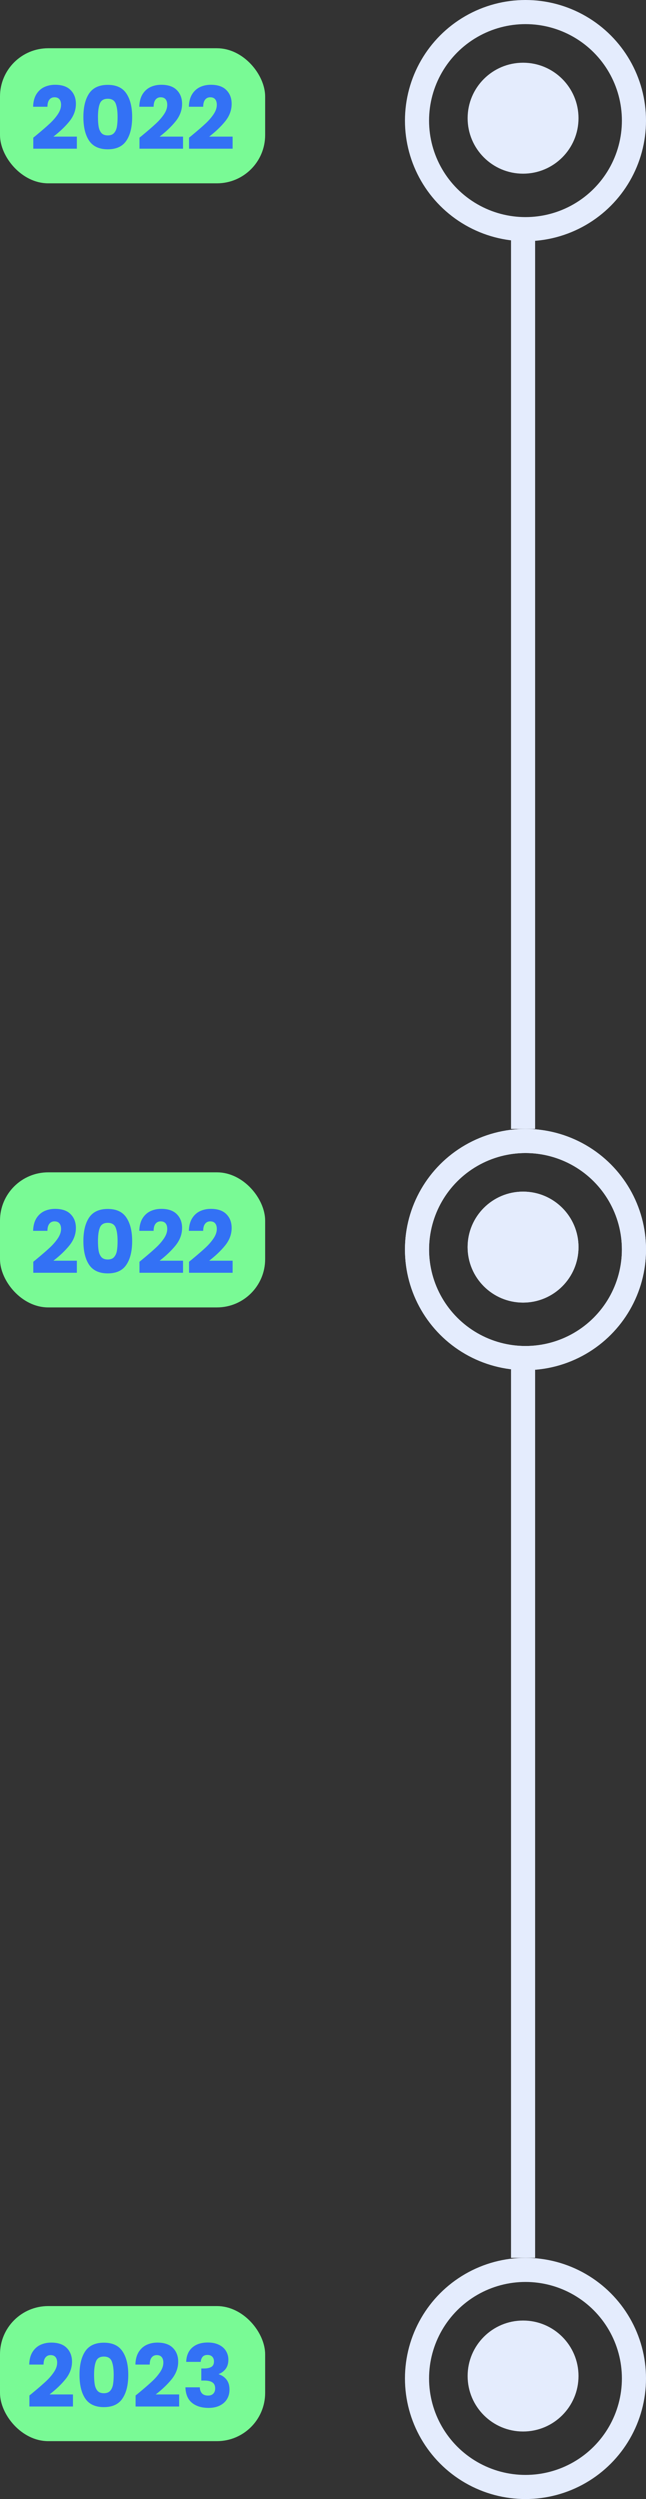
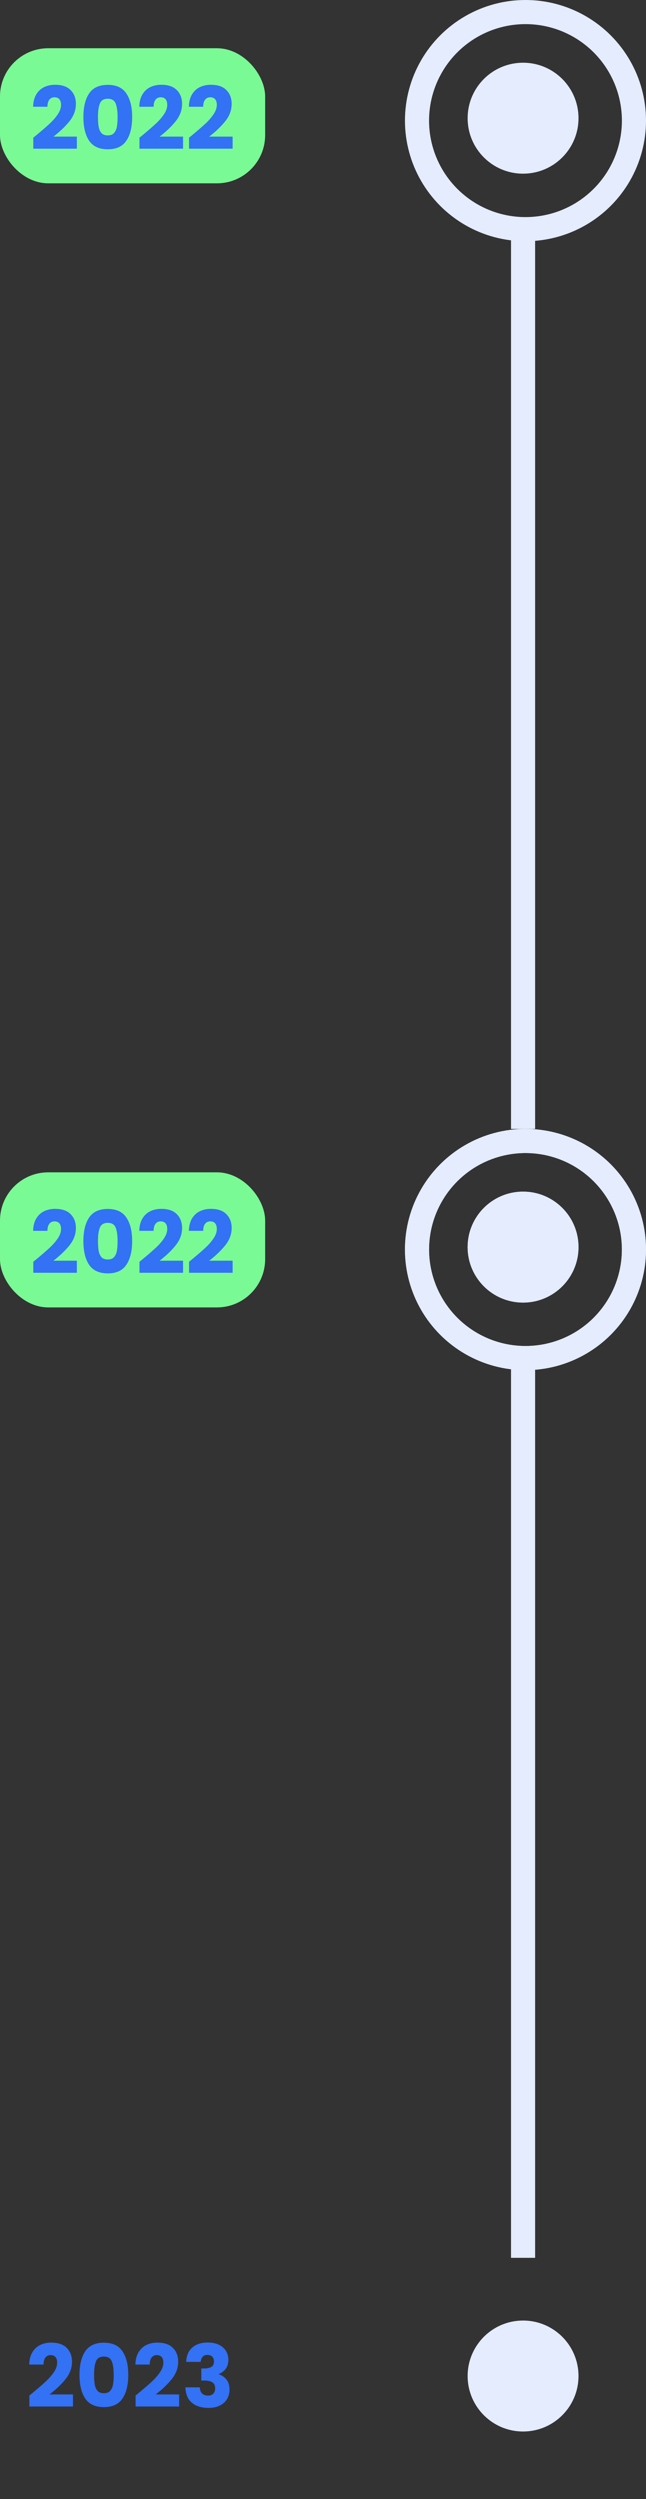
<svg xmlns="http://www.w3.org/2000/svg" width="134" height="518" viewBox="0 0 134 518" fill="none">
  <rect x="0" y="0" width="134" height="518" fill="#333333" stroke="none" />
  <rect x="106" y="49" width="5" height="185" fill="#E4ECFD" />
  <circle cx="109" cy="25" r="22.5" stroke="#E4ECFD" stroke-width="5" />
  <circle cx="109" cy="259" r="22.5" stroke="#E4ECFD" stroke-width="5" />
  <circle cx="108.5" cy="24.5" r="11.5" fill="#E4ECFD" />
  <circle cx="108.5" cy="258.5" r="11.5" fill="#E4ECFD" />
  <rect x="106" y="283" width="5" height="185" fill="#E4ECFD" />
  <circle cx="109" cy="259" r="22.5" stroke="#E4ECFD" stroke-width="5" />
-   <circle cx="109" cy="493" r="22.5" stroke="#E4ECFD" stroke-width="5" />
  <circle cx="108.5" cy="258.5" r="11.5" fill="#E4ECFD" />
  <circle cx="108.5" cy="492.5" r="11.5" fill="#E4ECFD" />
  <rect y="10" width="55" height="28" rx="10" fill="#79FA95" />
  <path d="M6.906 28.534C7.314 28.21 7.5 28.06 7.464 28.084C8.64 27.112 9.564 26.314 10.236 25.69C10.92 25.066 11.496 24.412 11.964 23.728C12.432 23.044 12.666 22.378 12.666 21.73C12.666 21.238 12.552 20.854 12.324 20.578C12.096 20.302 11.754 20.164 11.298 20.164C10.842 20.164 10.482 20.338 10.218 20.686C9.966 21.022 9.84 21.502 9.84 22.126H6.87C6.894 21.106 7.11 20.254 7.518 19.57C7.938 18.886 8.484 18.382 9.156 18.058C9.84 17.734 10.596 17.572 11.424 17.572C12.852 17.572 13.926 17.938 14.646 18.67C15.378 19.402 15.744 20.356 15.744 21.532C15.744 22.816 15.306 24.01 14.43 25.114C13.554 26.206 12.438 27.274 11.082 28.318H15.942V30.82H6.906V28.534ZM17.297 24.25C17.297 22.186 17.693 20.56 18.485 19.372C19.289 18.184 20.579 17.59 22.355 17.59C24.131 17.59 25.415 18.184 26.207 19.372C27.011 20.56 27.413 22.186 27.413 24.25C27.413 26.338 27.011 27.976 26.207 29.164C25.415 30.352 24.131 30.946 22.355 30.946C20.579 30.946 19.289 30.352 18.485 29.164C17.693 27.976 17.297 26.338 17.297 24.25ZM24.389 24.25C24.389 23.038 24.257 22.108 23.993 21.46C23.729 20.8 23.183 20.47 22.355 20.47C21.527 20.47 20.981 20.8 20.717 21.46C20.453 22.108 20.321 23.038 20.321 24.25C20.321 25.066 20.369 25.744 20.465 26.284C20.561 26.812 20.753 27.244 21.041 27.58C21.341 27.904 21.779 28.066 22.355 28.066C22.931 28.066 23.363 27.904 23.651 27.58C23.951 27.244 24.149 26.812 24.245 26.284C24.341 25.744 24.389 25.066 24.389 24.25ZM28.931 28.534C29.34 28.21 29.526 28.06 29.489 28.084C30.666 27.112 31.59 26.314 32.261 25.69C32.946 25.066 33.522 24.412 33.989 23.728C34.458 23.044 34.691 22.378 34.691 21.73C34.691 21.238 34.578 20.854 34.349 20.578C34.121 20.302 33.779 20.164 33.324 20.164C32.867 20.164 32.508 20.338 32.243 20.686C31.991 21.022 31.866 21.502 31.866 22.126H28.895C28.919 21.106 29.136 20.254 29.544 19.57C29.963 18.886 30.509 18.382 31.181 18.058C31.866 17.734 32.621 17.572 33.45 17.572C34.877 17.572 35.952 17.938 36.672 18.67C37.404 19.402 37.77 20.356 37.77 21.532C37.77 22.816 37.331 24.01 36.456 25.114C35.58 26.206 34.464 27.274 33.108 28.318H37.968V30.82H28.931V28.534ZM39.215 28.534C39.623 28.21 39.809 28.06 39.773 28.084C40.949 27.112 41.873 26.314 42.545 25.69C43.229 25.066 43.805 24.412 44.273 23.728C44.741 23.044 44.975 22.378 44.975 21.73C44.975 21.238 44.861 20.854 44.633 20.578C44.405 20.302 44.063 20.164 43.607 20.164C43.151 20.164 42.791 20.338 42.527 20.686C42.275 21.022 42.149 21.502 42.149 22.126H39.179C39.203 21.106 39.419 20.254 39.827 19.57C40.247 18.886 40.793 18.382 41.465 18.058C42.149 17.734 42.905 17.572 43.733 17.572C45.161 17.572 46.235 17.938 46.955 18.67C47.687 19.402 48.053 20.356 48.053 21.532C48.053 22.816 47.615 24.01 46.739 25.114C45.863 26.206 44.747 27.274 43.391 28.318H48.251V30.82H39.215V28.534Z" fill="#3371F5" />
  <rect y="243" width="55" height="28" rx="10" fill="#79FA95" />
-   <path d="M6.906 261.534C7.314 261.21 7.5 261.06 7.464 261.084C8.64 260.112 9.564 259.314 10.236 258.69C10.92 258.066 11.496 257.412 11.964 256.728C12.432 256.044 12.666 255.378 12.666 254.73C12.666 254.238 12.552 253.854 12.324 253.578C12.096 253.302 11.754 253.164 11.298 253.164C10.842 253.164 10.482 253.338 10.218 253.686C9.966 254.022 9.84 254.502 9.84 255.126H6.87C6.894 254.106 7.11 253.254 7.518 252.57C7.938 251.886 8.484 251.382 9.156 251.058C9.84 250.734 10.596 250.572 11.424 250.572C12.852 250.572 13.926 250.938 14.646 251.67C15.378 252.402 15.744 253.356 15.744 254.532C15.744 255.816 15.306 257.01 14.43 258.114C13.554 259.206 12.438 260.274 11.082 261.318H15.942V263.82H6.906V261.534ZM17.297 257.25C17.297 255.186 17.693 253.56 18.485 252.372C19.289 251.184 20.579 250.59 22.355 250.59C24.131 250.59 25.415 251.184 26.207 252.372C27.011 253.56 27.413 255.186 27.413 257.25C27.413 259.338 27.011 260.976 26.207 262.164C25.415 263.352 24.131 263.946 22.355 263.946C20.579 263.946 19.289 263.352 18.485 262.164C17.693 260.976 17.297 259.338 17.297 257.25ZM24.389 257.25C24.389 256.038 24.257 255.108 23.993 254.46C23.729 253.8 23.183 253.47 22.355 253.47C21.527 253.47 20.981 253.8 20.717 254.46C20.453 255.108 20.321 256.038 20.321 257.25C20.321 258.066 20.369 258.744 20.465 259.284C20.561 259.812 20.753 260.244 21.041 260.58C21.341 260.904 21.779 261.066 22.355 261.066C22.931 261.066 23.363 260.904 23.651 260.58C23.951 260.244 24.149 259.812 24.245 259.284C24.341 258.744 24.389 258.066 24.389 257.25ZM28.931 261.534C29.34 261.21 29.526 261.06 29.489 261.084C30.666 260.112 31.59 259.314 32.261 258.69C32.946 258.066 33.522 257.412 33.989 256.728C34.458 256.044 34.691 255.378 34.691 254.73C34.691 254.238 34.578 253.854 34.349 253.578C34.121 253.302 33.779 253.164 33.324 253.164C32.867 253.164 32.508 253.338 32.243 253.686C31.991 254.022 31.866 254.502 31.866 255.126H28.895C28.919 254.106 29.136 253.254 29.544 252.57C29.963 251.886 30.509 251.382 31.181 251.058C31.866 250.734 32.621 250.572 33.45 250.572C34.877 250.572 35.952 250.938 36.672 251.67C37.404 252.402 37.77 253.356 37.77 254.532C37.77 255.816 37.331 257.01 36.456 258.114C35.58 259.206 34.464 260.274 33.108 261.318H37.968V263.82H28.931V261.534ZM39.215 261.534C39.623 261.21 39.809 261.06 39.773 261.084C40.949 260.112 41.873 259.314 42.545 258.69C43.229 258.066 43.805 257.412 44.273 256.728C44.741 256.044 44.975 255.378 44.975 254.73C44.975 254.238 44.861 253.854 44.633 253.578C44.405 253.302 44.063 253.164 43.607 253.164C43.151 253.164 42.791 253.338 42.527 253.686C42.275 254.022 42.149 254.502 42.149 255.126H39.179C39.203 254.106 39.419 253.254 39.827 252.57C40.247 251.886 40.793 251.382 41.465 251.058C42.149 250.734 42.905 250.572 43.733 250.572C45.161 250.572 46.235 250.938 46.955 251.67C47.687 252.402 48.053 253.356 48.053 254.532C48.053 255.816 47.615 257.01 46.739 258.114C45.863 259.206 44.747 260.274 43.391 261.318H48.251V263.82H39.215V261.534Z" fill="#3371F5" />
-   <rect y="478" width="55" height="28" rx="10" fill="#79FA95" />
+   <path d="M6.906 261.534C7.314 261.21 7.5 261.06 7.464 261.084C8.64 260.112 9.564 259.314 10.236 258.69C10.92 258.066 11.496 257.412 11.964 256.728C12.432 256.044 12.666 255.378 12.666 254.73C12.666 254.238 12.552 253.854 12.324 253.578C12.096 253.302 11.754 253.164 11.298 253.164C10.842 253.164 10.482 253.338 10.218 253.686C9.966 254.022 9.84 254.502 9.84 255.126H6.87C6.894 254.106 7.11 253.254 7.518 252.57C7.938 251.886 8.484 251.382 9.156 251.058C9.84 250.734 10.596 250.572 11.424 250.572C12.852 250.572 13.926 250.938 14.646 251.67C15.378 252.402 15.744 253.356 15.744 254.532C15.744 255.816 15.306 257.01 14.43 258.114C13.554 259.206 12.438 260.274 11.082 261.318H15.942V263.82H6.906V261.534ZM17.297 257.25C17.297 255.186 17.693 253.56 18.485 252.372C19.289 251.184 20.579 250.59 22.355 250.59C24.131 250.59 25.415 251.184 26.207 252.372C27.011 253.56 27.413 255.186 27.413 257.25C27.413 259.338 27.011 260.976 26.207 262.164C25.415 263.352 24.131 263.946 22.355 263.946C20.579 263.946 19.289 263.352 18.485 262.164C17.693 260.976 17.297 259.338 17.297 257.25ZM24.389 257.25C24.389 256.038 24.257 255.108 23.993 254.46C23.729 253.8 23.183 253.47 22.355 253.47C21.527 253.47 20.981 253.8 20.717 254.46C20.453 255.108 20.321 256.038 20.321 257.25C20.321 258.066 20.369 258.744 20.465 259.284C20.561 259.812 20.753 260.244 21.041 260.58C21.341 260.904 21.779 261.066 22.355 261.066C22.931 261.066 23.363 260.904 23.651 260.58C23.951 260.244 24.149 259.812 24.245 259.284C24.341 258.744 24.389 258.066 24.389 257.25ZM28.931 261.534C29.34 261.21 29.526 261.06 29.489 261.084C30.666 260.112 31.59 259.314 32.261 258.69C32.946 258.066 33.522 257.412 33.989 256.728C34.458 256.044 34.691 255.378 34.691 254.73C34.691 254.238 34.578 253.854 34.349 253.578C34.121 253.302 33.779 253.164 33.324 253.164C32.867 253.164 32.508 253.338 32.243 253.686C31.991 254.022 31.866 254.502 31.866 255.126H28.895C28.919 254.106 29.136 253.254 29.544 252.57C29.963 251.886 30.509 251.382 31.181 251.058C31.866 250.734 32.621 250.572 33.45 250.572C34.877 250.572 35.952 250.938 36.672 251.67C37.404 252.402 37.77 253.356 37.77 254.532C37.77 255.816 37.331 257.01 36.456 258.114C35.58 259.206 34.464 260.274 33.108 261.318H37.968V263.82H28.931ZM39.215 261.534C39.623 261.21 39.809 261.06 39.773 261.084C40.949 260.112 41.873 259.314 42.545 258.69C43.229 258.066 43.805 257.412 44.273 256.728C44.741 256.044 44.975 255.378 44.975 254.73C44.975 254.238 44.861 253.854 44.633 253.578C44.405 253.302 44.063 253.164 43.607 253.164C43.151 253.164 42.791 253.338 42.527 253.686C42.275 254.022 42.149 254.502 42.149 255.126H39.179C39.203 254.106 39.419 253.254 39.827 252.57C40.247 251.886 40.793 251.382 41.465 251.058C42.149 250.734 42.905 250.572 43.733 250.572C45.161 250.572 46.235 250.938 46.955 251.67C47.687 252.402 48.053 253.356 48.053 254.532C48.053 255.816 47.615 257.01 46.739 258.114C45.863 259.206 44.747 260.274 43.391 261.318H48.251V263.82H39.215V261.534Z" fill="#3371F5" />
  <path d="M6.098 496.534C6.506 496.21 6.692 496.06 6.656 496.084C7.832 495.112 8.756 494.314 9.428 493.69C10.113 493.066 10.688 492.412 11.156 491.728C11.624 491.044 11.858 490.378 11.858 489.73C11.858 489.238 11.745 488.854 11.517 488.578C11.289 488.302 10.947 488.164 10.491 488.164C10.034 488.164 9.674 488.338 9.41 488.686C9.158 489.022 9.032 489.502 9.032 490.126H6.062C6.086 489.106 6.302 488.254 6.71 487.57C7.13 486.886 7.676 486.382 8.348 486.058C9.032 485.734 9.788 485.572 10.617 485.572C12.044 485.572 13.118 485.938 13.838 486.67C14.57 487.402 14.937 488.356 14.937 489.532C14.937 490.816 14.498 492.01 13.623 493.114C12.746 494.206 11.63 495.274 10.274 496.318H15.134V498.82H6.098V496.534ZM16.49 492.25C16.49 490.186 16.886 488.56 17.678 487.372C18.482 486.184 19.772 485.59 21.548 485.59C23.324 485.59 24.608 486.184 25.4 487.372C26.204 488.56 26.606 490.186 26.606 492.25C26.606 494.338 26.204 495.976 25.4 497.164C24.608 498.352 23.324 498.946 21.548 498.946C19.772 498.946 18.482 498.352 17.678 497.164C16.886 495.976 16.49 494.338 16.49 492.25ZM23.582 492.25C23.582 491.038 23.45 490.108 23.186 489.46C22.922 488.8 22.376 488.47 21.548 488.47C20.72 488.47 20.174 488.8 19.91 489.46C19.646 490.108 19.514 491.038 19.514 492.25C19.514 493.066 19.562 493.744 19.658 494.284C19.754 494.812 19.946 495.244 20.234 495.58C20.534 495.904 20.972 496.066 21.548 496.066C22.124 496.066 22.556 495.904 22.844 495.58C23.144 495.244 23.342 494.812 23.438 494.284C23.534 493.744 23.582 493.066 23.582 492.25ZM28.124 496.534C28.532 496.21 28.718 496.06 28.682 496.084C29.858 495.112 30.782 494.314 31.454 493.69C32.138 493.066 32.714 492.412 33.182 491.728C33.65 491.044 33.884 490.378 33.884 489.73C33.884 489.238 33.77 488.854 33.542 488.578C33.314 488.302 32.972 488.164 32.516 488.164C32.06 488.164 31.7 488.338 31.436 488.686C31.184 489.022 31.058 489.502 31.058 490.126H28.088C28.112 489.106 28.328 488.254 28.736 487.57C29.156 486.886 29.702 486.382 30.374 486.058C31.058 485.734 31.814 485.572 32.642 485.572C34.07 485.572 35.144 485.938 35.864 486.67C36.596 487.402 36.962 488.356 36.962 489.532C36.962 490.816 36.524 492.01 35.648 493.114C34.772 494.206 33.656 495.274 32.3 496.318H37.16V498.82H28.124V496.534ZM38.623 489.568C38.671 488.284 39.091 487.294 39.883 486.598C40.675 485.902 41.749 485.554 43.105 485.554C44.005 485.554 44.773 485.71 45.409 486.022C46.057 486.334 46.543 486.76 46.867 487.3C47.203 487.84 47.371 488.446 47.371 489.118C47.371 489.91 47.173 490.558 46.777 491.062C46.381 491.554 45.919 491.89 45.391 492.07V492.142C46.075 492.37 46.615 492.748 47.011 493.276C47.407 493.804 47.605 494.482 47.605 495.31C47.605 496.054 47.431 496.714 47.083 497.29C46.747 497.854 46.249 498.298 45.589 498.622C44.941 498.946 44.167 499.108 43.267 499.108C41.827 499.108 40.675 498.754 39.811 498.046C38.959 497.338 38.509 496.27 38.461 494.842H41.449C41.461 495.37 41.611 495.79 41.899 496.102C42.187 496.402 42.607 496.552 43.159 496.552C43.627 496.552 43.987 496.42 44.239 496.156C44.503 495.88 44.635 495.52 44.635 495.076C44.635 494.5 44.449 494.086 44.077 493.834C43.717 493.57 43.135 493.438 42.331 493.438H41.755V490.936H42.331C42.943 490.936 43.435 490.834 43.807 490.63C44.191 490.414 44.383 490.036 44.383 489.496C44.383 489.064 44.263 488.728 44.023 488.488C43.783 488.248 43.453 488.128 43.033 488.128C42.577 488.128 42.235 488.266 42.007 488.542C41.791 488.818 41.665 489.16 41.629 489.568H38.623Z" fill="#3371F5" />
</svg>